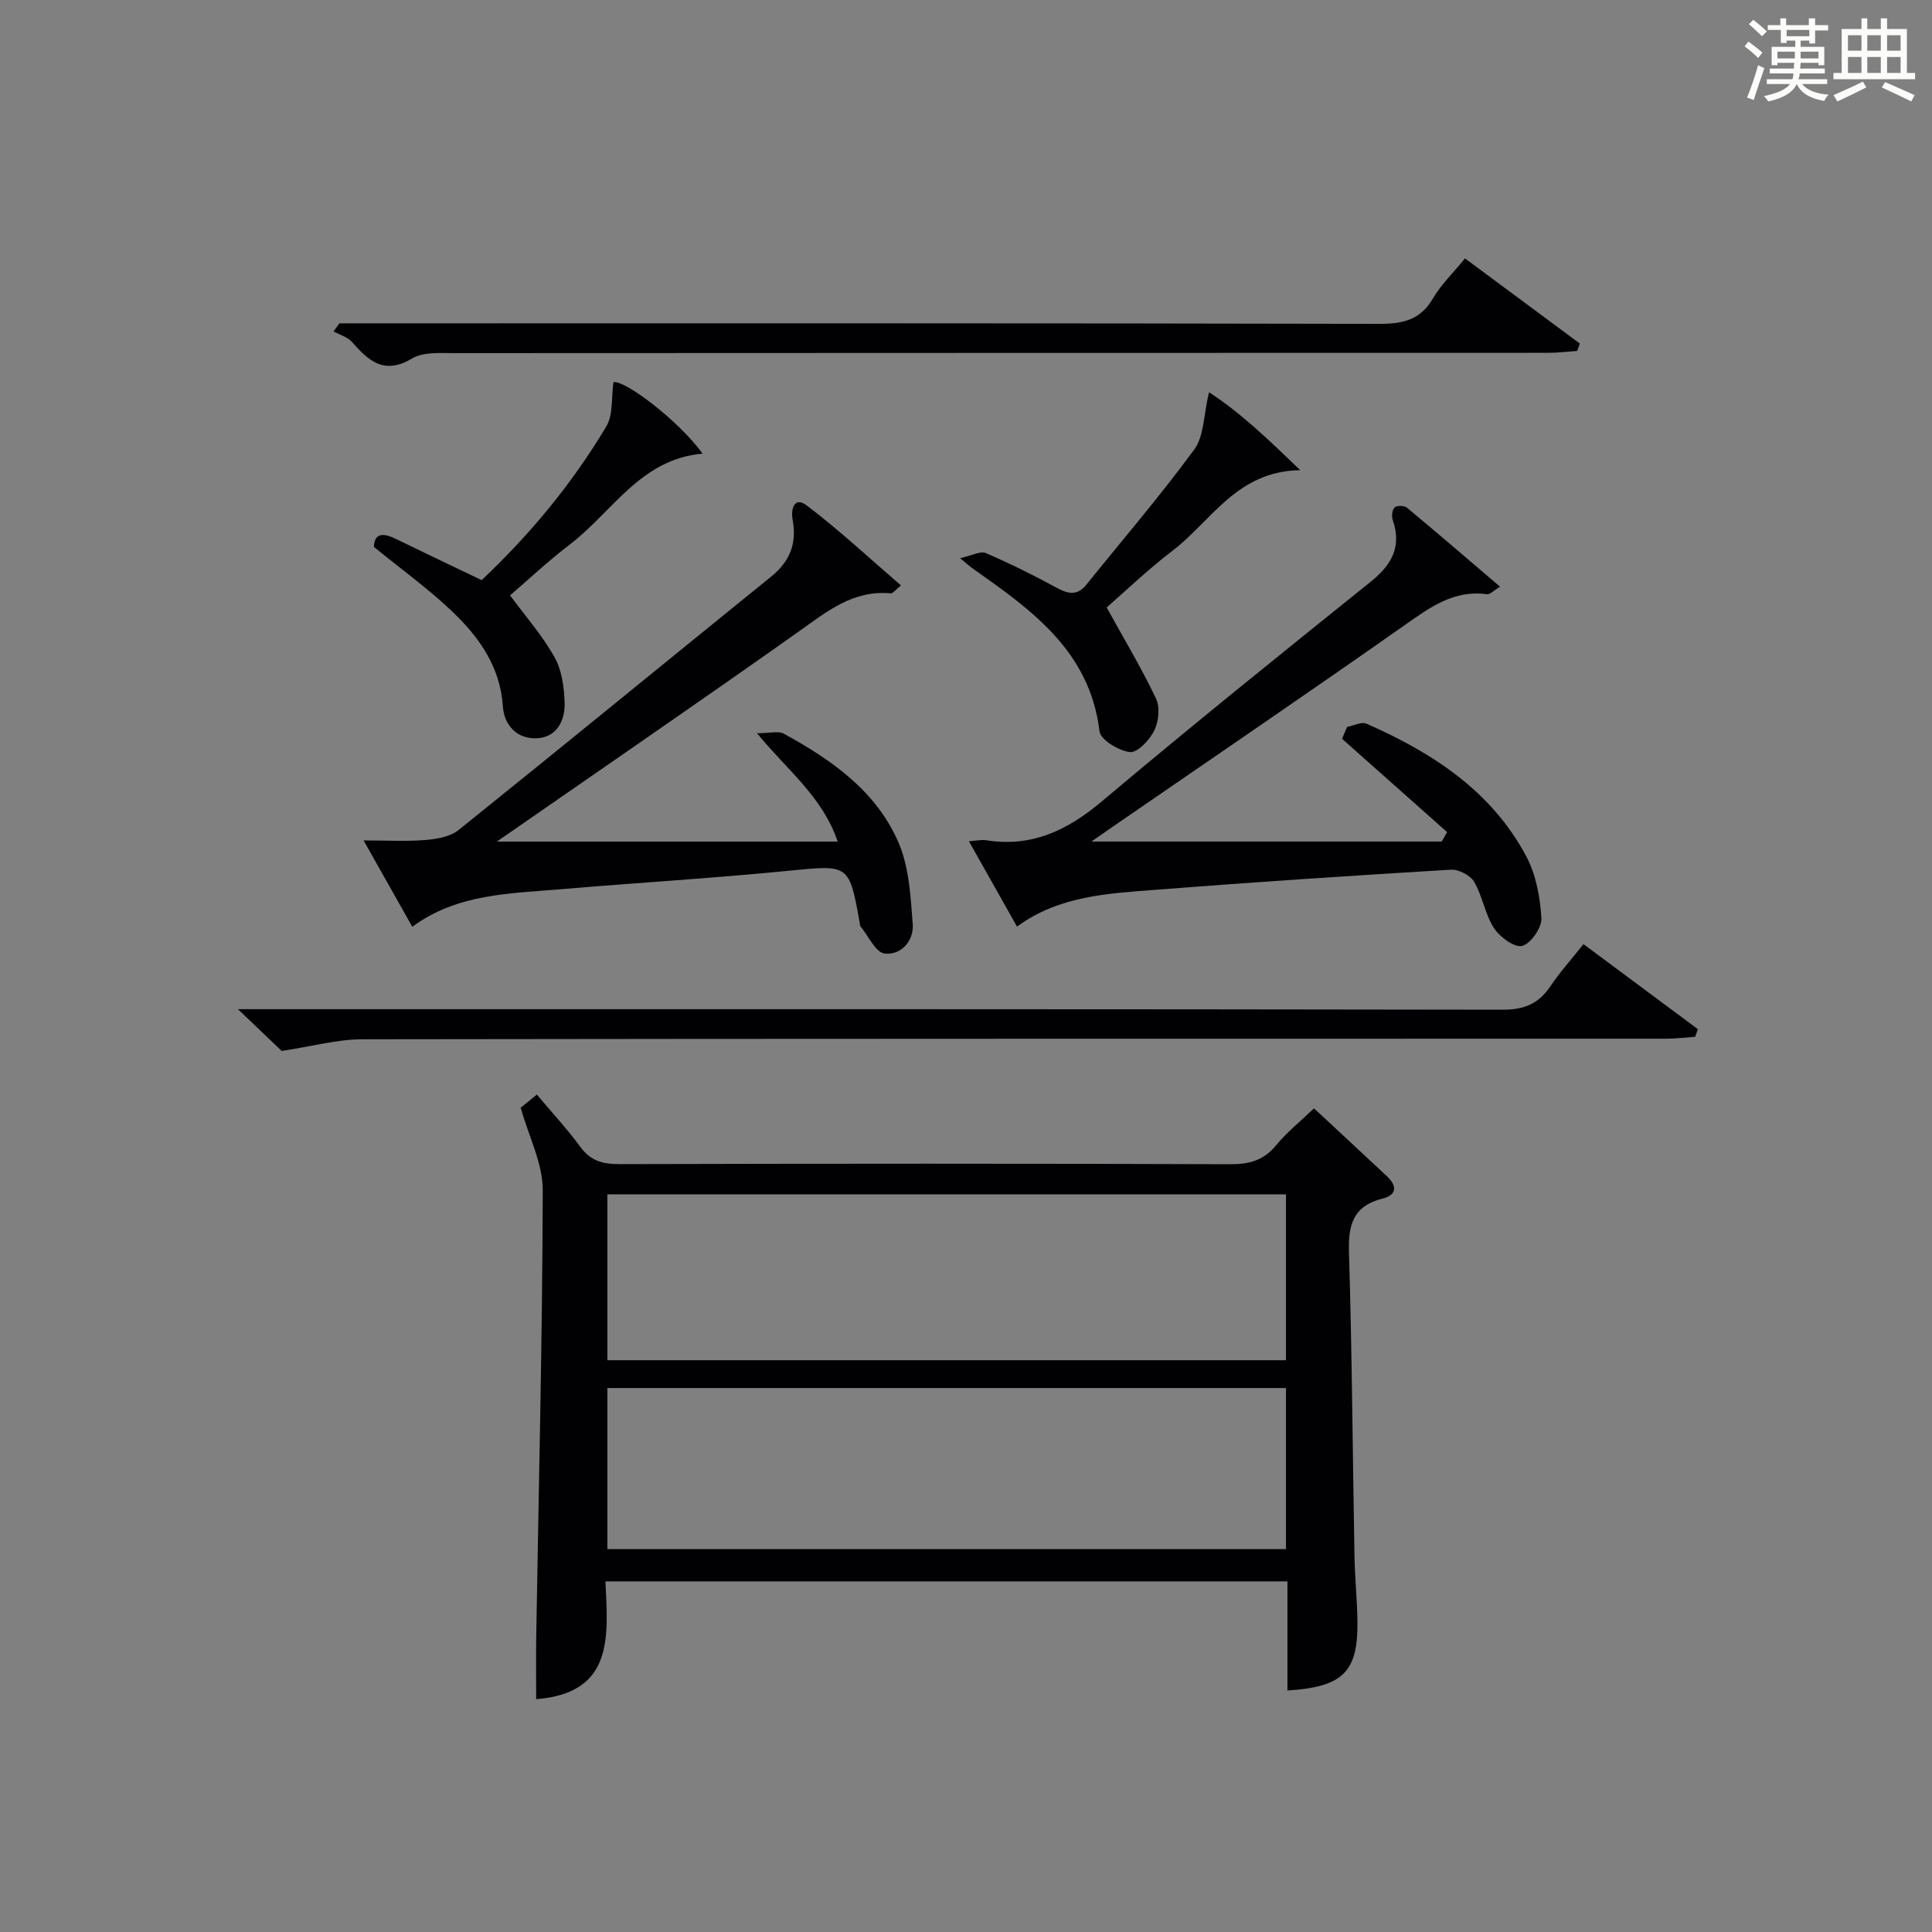
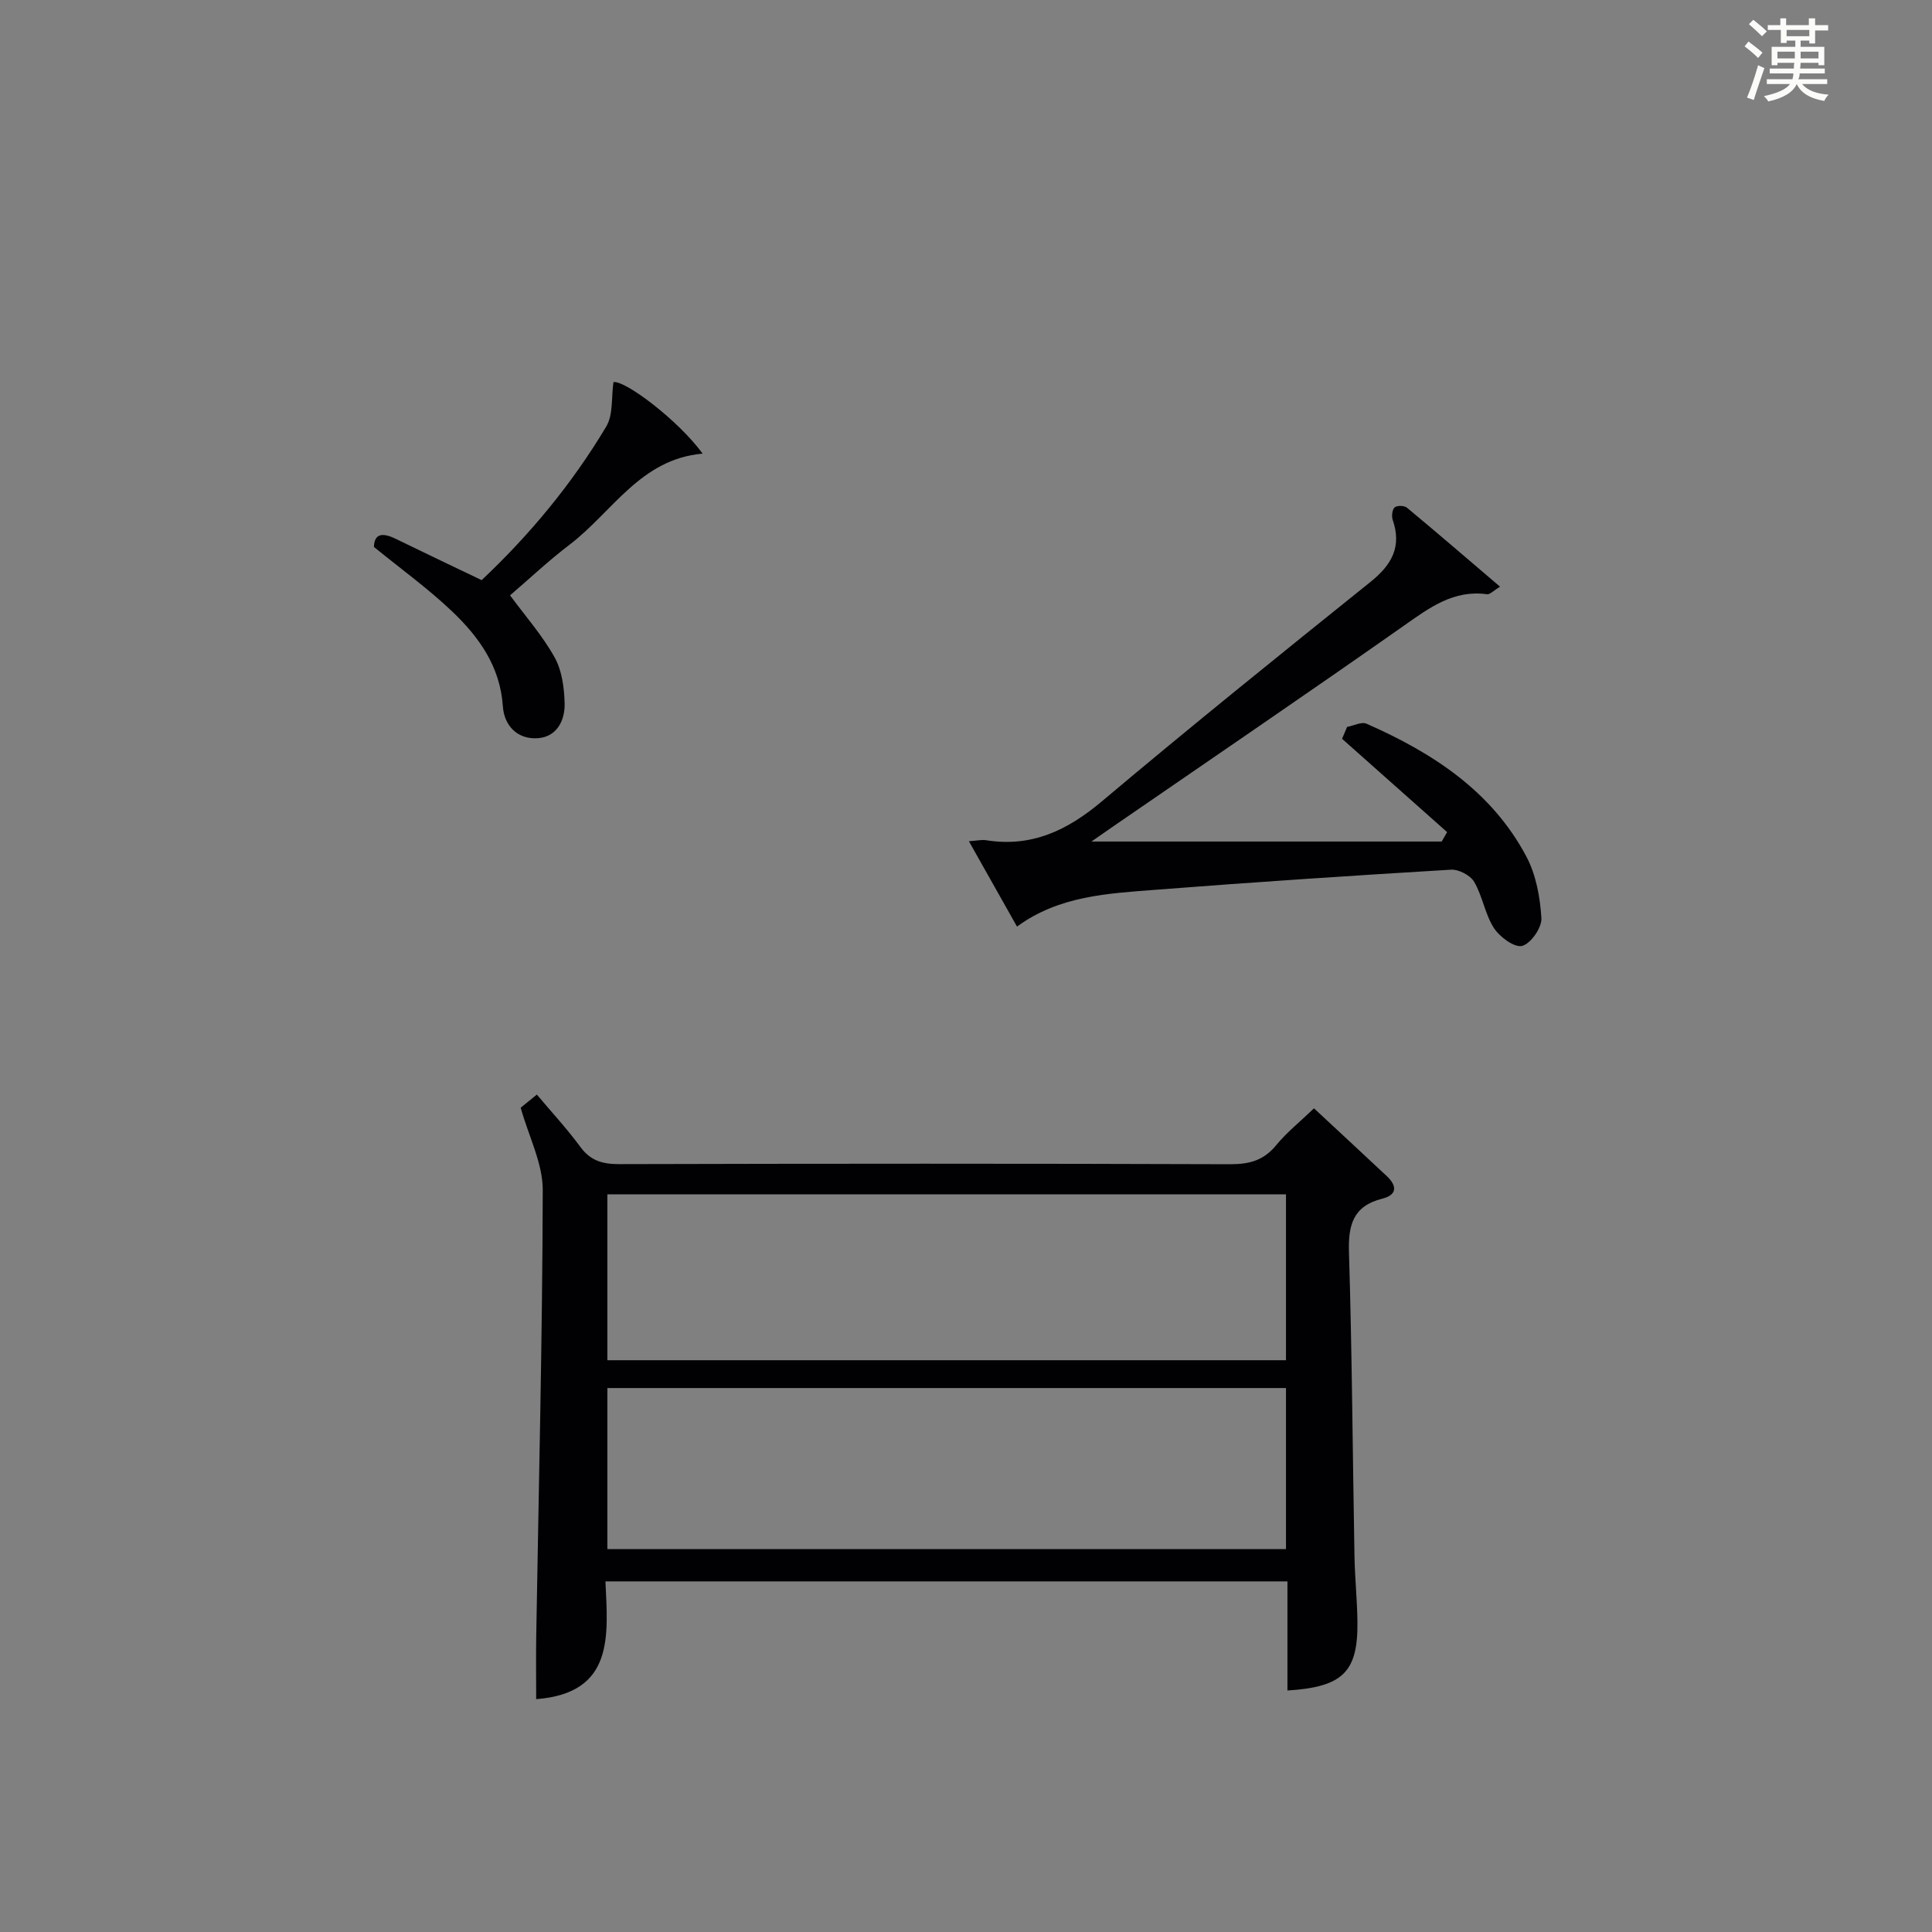
<svg xmlns="http://www.w3.org/2000/svg" version="1.1" id="漢_ZDIC_典" x="0px" y="0px" viewBox="0 0 400 400" style="enable-background:new 0 0 400 400;" xml:space="preserve">
  <rect x="0" y="0" width="400" height="400" fill="#808080" stroke="none" />
  <style type="text/css">
	.st1{fill:#010104;}
	.st0{fill:#fbfcfa;}
</style>
  <g>
    <path class="st0" d="M361.2,9.6l0.8-1c0.9,0.7,1.9,1.4,2.9,2.3L364,12C363,11,362,10.2,361.2,9.6z M361.7,20.2   c0.9-2.1,1.6-4.3,2.3-6.7c0.4,0.2,0.8,0.4,1.3,0.6c-0.7,2.1-1.5,4.3-2.2,6.6L361.7,20.2z M362.1,5l0.9-0.9c1,0.8,2,1.6,2.8,2.4   l-1,1C363.9,6.6,363,5.8,362.1,5z M374.6,3.8h1.2v1.4h2.7v1.1h-2.7v2.7h-1.2V8.4h-1.8v1.3h4.9v3.8h-1.2v-0.5h-3.7   c0,0.4-0.1,0.9-0.1,1.2h5.1v1h-5.2c0,0.5-0.1,0.9-0.3,1.2h6v1h-5.2c1.1,1.3,2.9,2,5.5,2.2c-0.4,0.4-0.7,0.8-0.9,1.3   c-2.9-0.5-4.8-1.6-5.7-3.5H372c-0.8,1.7-2.7,2.9-5.9,3.6c-0.2-0.4-0.6-0.8-0.9-1.1c2.8-0.6,4.6-1.4,5.4-2.5h-4.8v-1h5.3   c0.1-0.3,0.2-0.7,0.2-1.2h-4.9v-1h5c0-0.4,0-0.8,0.1-1.2H368v0.5h-1.2V9.7h4.9V8.4h-1.8v0.5h-1.2V6.2H366V5.2h2.6V3.8h1.2v1.4h4.7   V3.8z M368,12.1h3.6c0-0.4,0-0.9,0-1.4H368V12.1z M369.9,7.5h4.7V6.2h-4.7V7.5z M376.5,10.7h-3.7c0,0.5,0,1,0,1.4h3.7V10.7z" />
-     <path class="st0" d="M385.3,3.8h1.3V6h2.8V3.8h1.3V6h4.1v9.1h1.7v1.3h-16.9v-1.3h1.7V6h4.1V3.8z M385.7,16.9l0.7,1.2   c-1.8,0.9-3.8,1.9-6,2.9c-0.2-0.4-0.5-0.8-0.8-1.3C381.9,18.7,383.9,17.8,385.7,16.9z M382.6,10.5h2.8V7.3h-2.8V10.5z M382.6,15.1   h2.8v-3.3h-2.8V15.1z M386.6,10.5h2.8V7.3h-2.8V10.5z M386.6,15.1h2.8v-3.3h-2.8V15.1z M390.3,17c2.1,0.9,4.1,1.8,6.1,2.7l-0.7,1.3   c-2.2-1.1-4.2-2-6.1-2.9L390.3,17z M393.5,7.3h-2.8v3.2h2.8V7.3z M390.7,15.1h2.8v-3.3h-2.8V15.1z" />
    <path class="st1" d="M266.55,350c0-7.7,0-14.98,0-22.59c-47.15,0-93.84,0-141.2,0c0.51,11.19,1.89,23.14-14.34,24.38   c0-4.29-0.06-8.67,0.01-13.05c0.51-30.79,1.28-61.57,1.35-92.36c0.01-5.5-2.87-11-4.57-17.04c0.59-0.48,1.84-1.49,3.35-2.72   c3.14,3.74,6.29,7.13,9.02,10.85c2.12,2.89,4.64,3.56,8.08,3.55c42.15-0.11,84.31-0.13,126.46,0.02c3.97,0.01,6.93-0.79,9.51-3.94   c2.2-2.68,4.98-4.89,7.83-7.63c4.9,4.56,10,9.28,15.07,14.03c2.15,2.02,2.17,3.89-0.93,4.67c-6.02,1.51-7.08,5.41-6.9,11.11   c0.64,20.96,0.76,41.93,1.14,62.9c0.08,4.48,0.55,8.96,0.61,13.44C281.19,346.13,278.11,349.27,266.55,350z M125.75,281.62   c47.03,0,93.74,0,140.5,0c0-11.64,0-22.9,0-34.35c-46.95,0-93.55,0-140.5,0C125.75,258.72,125.75,269.98,125.75,281.62z    M125.75,320.73c46.95,0,93.55,0,140.5,0c0-11.26,0-22.33,0-33.35c-47.03,0-93.75,0-140.5,0   C125.75,298.7,125.75,309.62,125.75,320.73z" />
    <path class="st1" d="M299.61,172.28c-7.25-6.44-14.5-12.88-21.75-19.32c0.35-0.82,0.69-1.64,1.04-2.46c1.36-0.25,2.98-1.12,4.03-0.66   c13.65,6.01,25.9,13.93,33.1,27.52c2,3.78,2.84,8.43,3.1,12.75c0.11,1.95-2.2,5.26-3.99,5.73c-1.57,0.41-4.64-1.84-5.84-3.7   c-1.85-2.87-2.35-6.59-4.09-9.56c-0.79-1.36-3.21-2.62-4.8-2.52c-20.4,1.22-40.79,2.57-61.16,4.16c-9.9,0.77-19.97,1.23-28.69,7.62   c-3.37-5.98-6.51-11.56-9.96-17.67c1.7-0.12,2.66-0.36,3.56-0.21c9.42,1.51,16.83-2.04,23.97-8.05   c18.32-15.43,36.97-30.46,55.65-45.46c4.39-3.53,6.48-7.28,4.56-12.83c-0.26-0.76-0.1-2.11,0.41-2.57   c0.48-0.43,1.99-0.39,2.54,0.06c6.35,5.27,12.6,10.66,19.28,16.36c-1.39,0.84-2.1,1.64-2.69,1.56c-6.93-0.95-11.88,2.76-17.16,6.47   c-19.99,14.05-40.2,27.79-60.32,41.65c-1.34,0.92-2.67,1.85-4.43,3.08c24.57,0,48.55,0,72.52,0   C298.87,173.59,299.24,172.94,299.61,172.28z" />
-     <path class="st1" d="M85.36,191.88C82.17,186.21,79,180.6,75.28,174c4.77,0,8.82,0.24,12.81-0.09c2.34-0.19,5.11-0.67,6.85-2.06   c21.66-17.39,43.14-35.01,64.73-52.48c3.88-3.14,5.34-6.87,4.44-11.72c-0.42-2.27,0.33-4.96,2.92-3   c6.69,5.07,12.86,10.84,19.5,16.55c-1.15,0.93-1.67,1.7-2.12,1.65c-7.85-0.75-13.3,3.84-19.19,8.01   c-20.89,14.78-41.99,29.25-62.35,43.38c22.45,0,46.04,0,70.57,0c-3.19-9.32-10.26-14.58-16.71-22.43c2.68,0,4.41-0.53,5.52,0.08   c9.93,5.42,19.21,11.92,23.8,22.61c2.19,5.11,2.49,11.15,2.92,16.83c0.27,3.49-2.45,6.49-5.82,6.09c-1.87-0.22-3.37-3.67-5.03-5.67   c-0.09-0.11-0.06-0.32-0.09-0.49c-2.23-12.5-2.2-12.21-14.93-10.96c-15.54,1.53-31.14,2.46-46.7,3.78   C105.7,185.01,94.72,184.96,85.36,191.88z" />
-     <path class="st1" d="M58.32,217.59c-2.14-2.05-5.1-4.88-9.05-8.65c3.11,0,5.02,0,6.92,0c84.95,0,169.91-0.04,254.86,0.11   c4.48,0.01,7.5-1.21,9.94-4.85c1.94-2.89,4.29-5.49,6.85-8.73c7.97,5.92,15.83,11.77,23.69,17.61c-0.19,0.53-0.38,1.05-0.57,1.58   c-2.03,0.14-4.06,0.39-6.09,0.39c-89.95,0.02-179.9-0.02-269.86,0.12C69.85,215.17,64.68,216.63,58.32,217.59z" />
-     <path class="st1" d="M303.31,53.5c8.18,6.07,15.98,11.85,23.78,17.63c-0.18,0.51-0.37,1.02-0.55,1.53c-2.02,0.14-4.05,0.39-6.07,0.39   C245,73.07,169.54,73.06,94.08,73.11c-2.96,0-6.45-0.28-8.77,1.11c-5.76,3.44-8.98,0.53-12.42-3.4c-0.92-1.05-2.53-1.49-3.83-2.21   c0.41-0.56,0.81-1.11,1.22-1.67c1.77,0,3.54,0,5.3,0c69.96,0,139.93-0.05,209.89,0.11c4.91,0.01,8.58-0.75,11.21-5.27   C298.33,58.95,300.79,56.59,303.31,53.5z" />
-     <path class="st1" d="M198.78,115.56c2.48-0.54,4.2-1.53,5.3-1.06c5.03,2.17,9.96,4.61,14.77,7.23c2.37,1.29,4.23,1.61,6.07-0.68   c7.5-9.31,15.31-18.4,22.37-28.03c2-2.73,1.88-7.03,3.02-11.81c6.52,4.22,12.24,9.72,18.89,16.14   c-13.14,0.17-18.39,10.52-26.45,16.68c-5.12,3.91-9.79,8.4-13.63,11.74c3.65,6.62,7.25,12.59,10.22,18.86   c0.86,1.81,0.55,4.79-0.38,6.66c-0.96,1.94-3.49,4.6-5.03,4.42c-2.32-0.27-6.08-2.54-6.29-4.31c-2.02-16.73-14.21-25.19-26.39-33.8   C200.84,117.31,200.48,116.97,198.78,115.56z" />
    <path class="st1" d="M127.01,79.11c2.47-0.39,13.52,8.01,18.46,14.81c-12.87,1.11-18.71,12.13-27.57,18.87c-4.35,3.31-8.35,7.09-12.3,10.47   c3.18,4.32,6.69,8.29,9.21,12.81c1.53,2.73,2.01,6.31,2.09,9.53c0.09,3.49-1.55,6.91-5.47,7.23c-4.25,0.34-7.05-2.55-7.32-6.61   c-0.56-8.28-4.98-14.39-10.57-19.7c-4.92-4.67-10.46-8.67-16.12-13.28c0.08-2.85,1.84-2.98,4.49-1.69   c5.8,2.83,11.63,5.6,17.81,8.56c9.92-9.35,18.71-19.92,25.79-31.79C126.98,85.88,126.55,82.33,127.01,79.11z" />
  </g>
</svg>